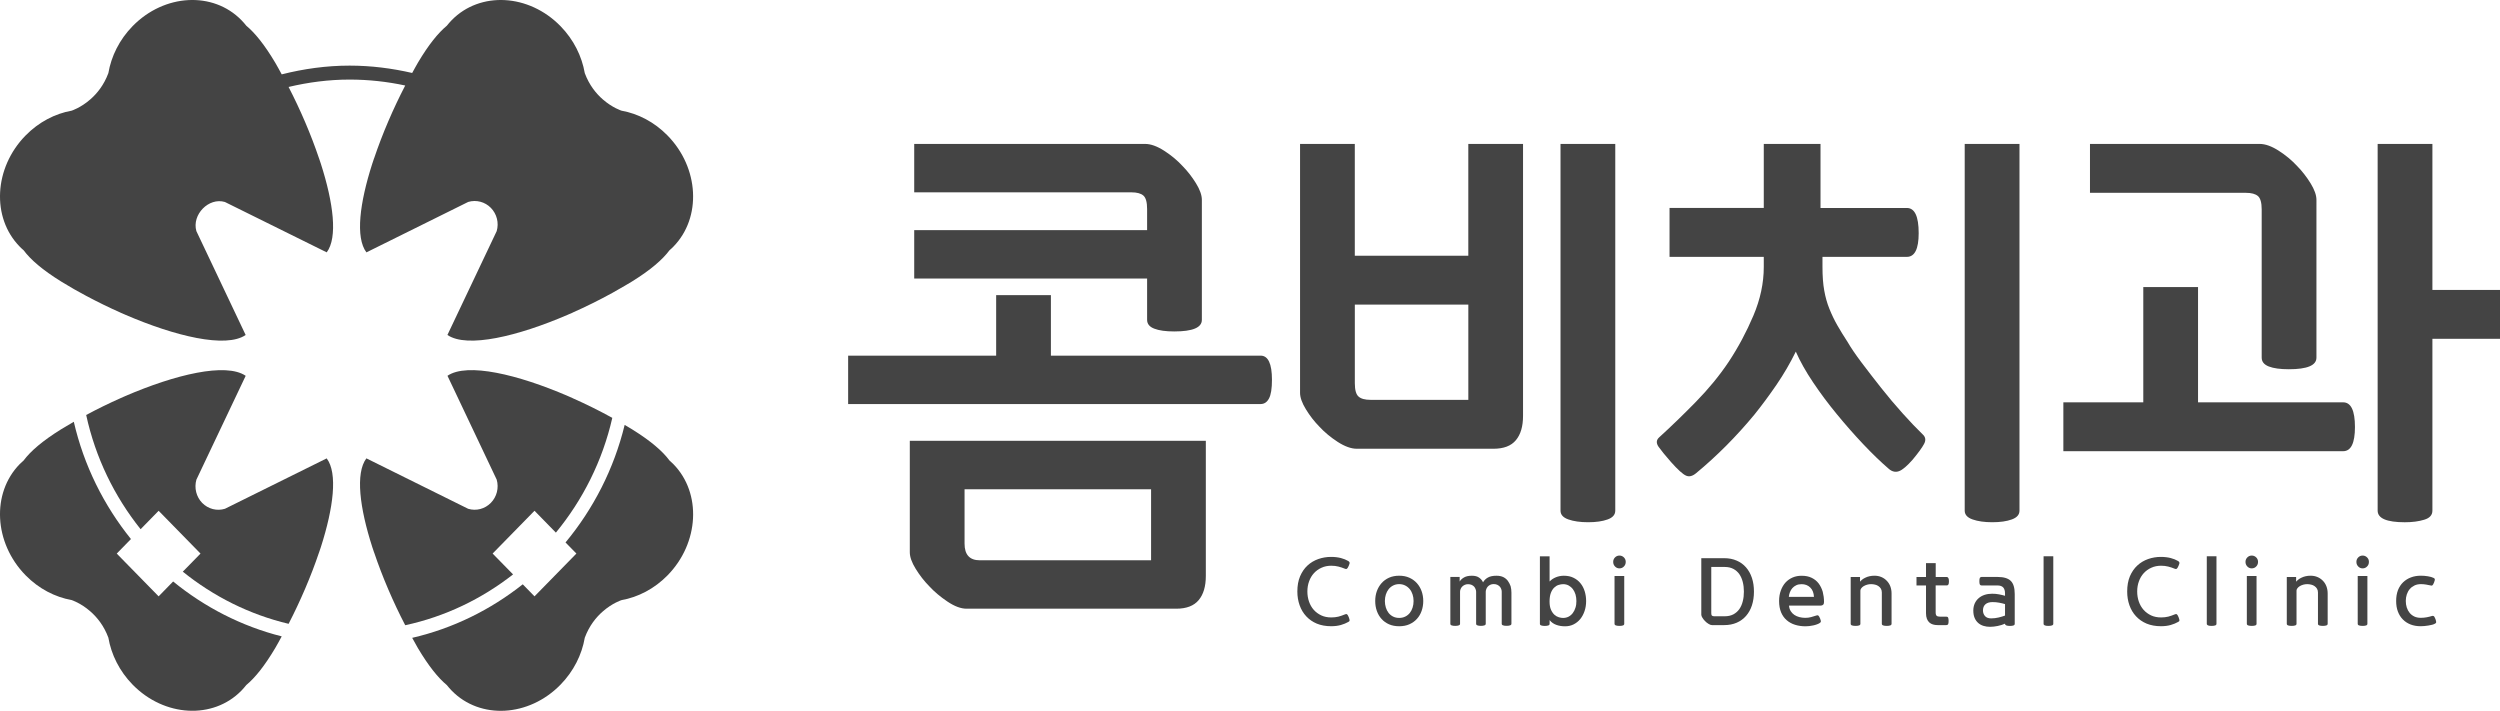
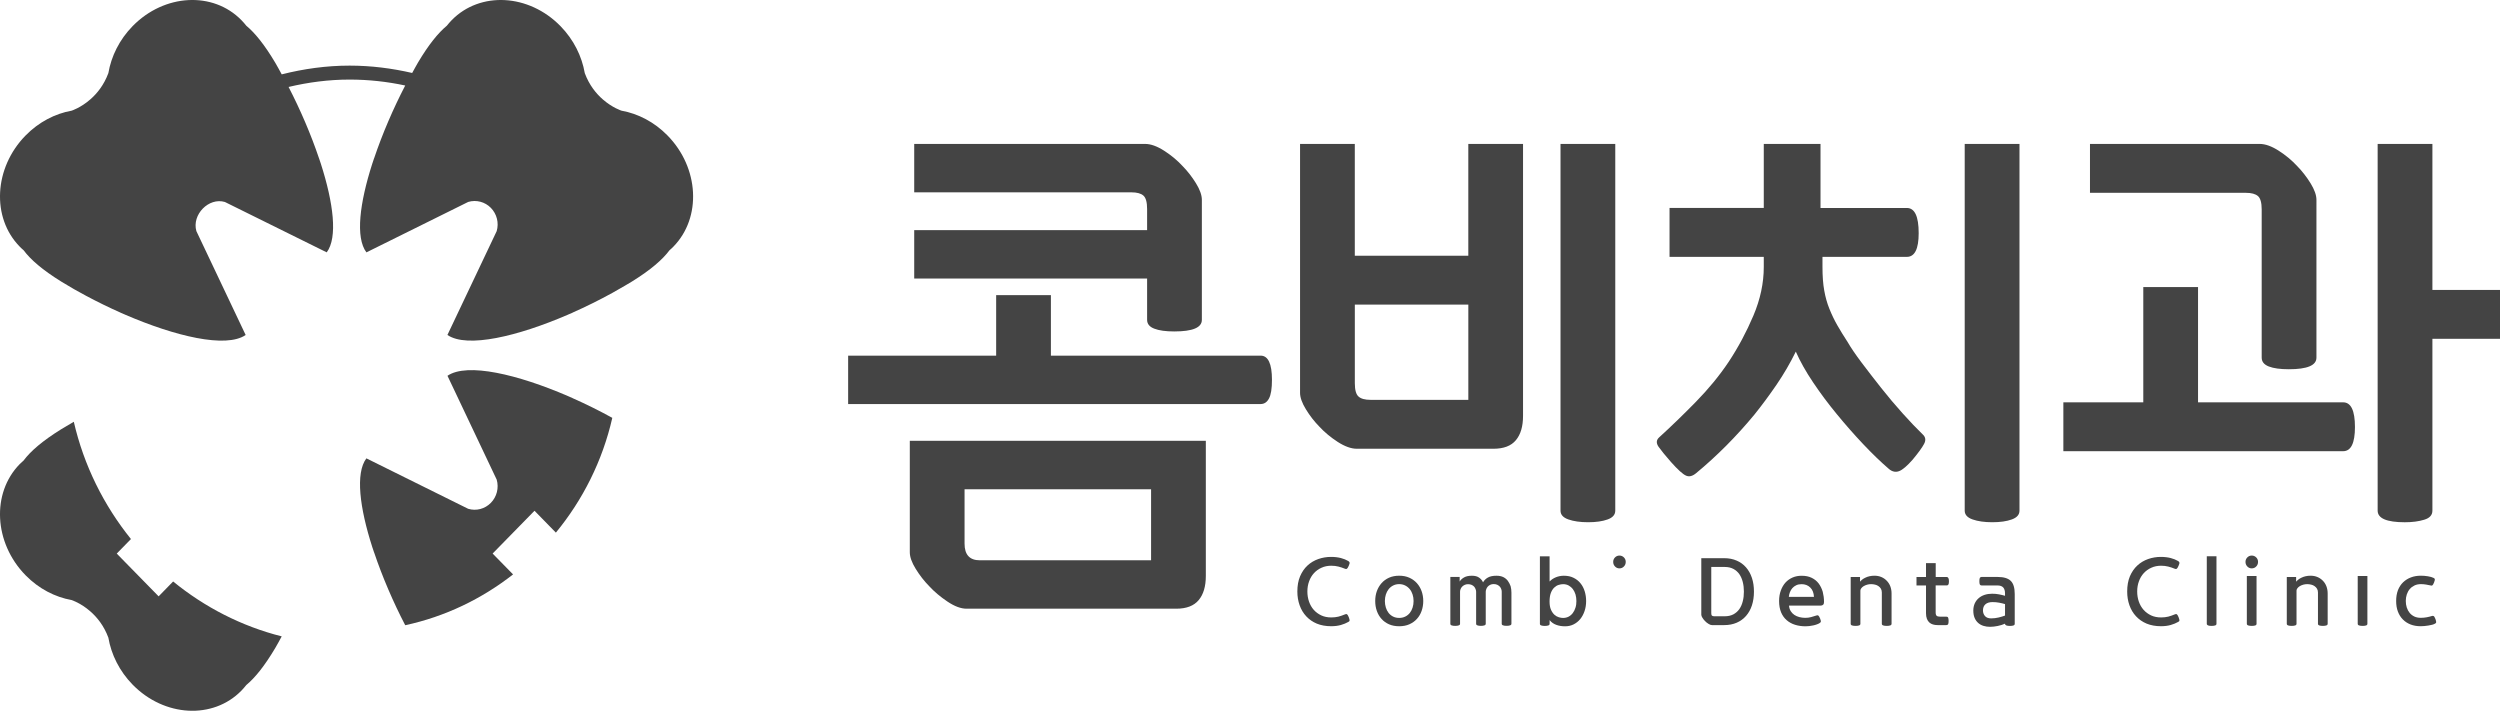
<svg xmlns="http://www.w3.org/2000/svg" version="1.0" id="Layer_1" x="0px" y="0px" width="102px" height="29px" viewBox="0 0 102 29" enable-background="new 0 0 102 29" xml:space="preserve">
  <g>
    <path fill="#444444" d="M53.609,23.385c0.085-0.093,0.188-0.167,0.308-0.221c0.12-0.055,0.252-0.082,0.397-0.082   c0.108,0,0.205,0.011,0.292,0.034c0.086,0.021,0.178,0.052,0.276,0.092c0.029,0.012,0.053,0.011,0.072-0.002   c0.02-0.014,0.044-0.052,0.073-0.117c0.03-0.069,0.043-0.115,0.036-0.139c-0.008-0.023-0.025-0.043-0.055-0.061   c-0.085-0.05-0.185-0.09-0.301-0.121c-0.116-0.029-0.249-0.046-0.399-0.046c-0.181,0-0.354,0.029-0.521,0.087   c-0.166,0.059-0.314,0.146-0.44,0.263c-0.127,0.117-0.228,0.265-0.303,0.44c-0.075,0.177-0.112,0.384-0.112,0.621   c0,0.202,0.031,0.389,0.093,0.563c0.062,0.173,0.15,0.322,0.269,0.449c0.117,0.126,0.261,0.228,0.431,0.299   c0.17,0.07,0.365,0.106,0.585,0.106c0.15,0,0.283-0.017,0.399-0.05c0.116-0.034,0.216-0.075,0.301-0.124   c0.015-0.008,0.026-0.016,0.036-0.024c0.009-0.008,0.015-0.019,0.018-0.033c0.001-0.014-0.002-0.03-0.007-0.052   c-0.005-0.021-0.015-0.05-0.028-0.087c-0.029-0.069-0.054-0.108-0.073-0.119c-0.02-0.01-0.043-0.009-0.072,0.003   c-0.099,0.041-0.19,0.072-0.276,0.095c-0.087,0.021-0.184,0.033-0.292,0.033c-0.152,0-0.288-0.027-0.408-0.083   c-0.119-0.057-0.223-0.132-0.307-0.227c-0.085-0.096-0.148-0.207-0.193-0.336c-0.045-0.128-0.067-0.266-0.067-0.414   c0-0.147,0.023-0.287,0.071-0.415C53.457,23.591,53.523,23.479,53.609,23.385" />
    <path fill="#444444" d="M57.809,23.793c-0.085-0.095-0.188-0.168-0.309-0.223c-0.121-0.054-0.259-0.081-0.413-0.081   s-0.293,0.027-0.414,0.081c-0.121,0.055-0.222,0.128-0.306,0.223s-0.147,0.203-0.192,0.327c-0.045,0.125-0.066,0.259-0.066,0.402   c0,0.143,0.021,0.278,0.066,0.404s0.108,0.234,0.192,0.326c0.084,0.095,0.185,0.166,0.306,0.22c0.121,0.053,0.26,0.079,0.414,0.079   s0.292-0.026,0.413-0.079c0.12-0.054,0.224-0.125,0.309-0.22c0.085-0.092,0.148-0.2,0.193-0.326   c0.044-0.126,0.067-0.262,0.067-0.404c0-0.144-0.023-0.277-0.067-0.402C57.957,23.996,57.894,23.888,57.809,23.793 M57.634,24.789   c-0.026,0.083-0.064,0.157-0.115,0.221c-0.052,0.063-0.113,0.112-0.186,0.147c-0.073,0.036-0.155,0.054-0.246,0.054   c-0.092,0-0.175-0.018-0.247-0.054c-0.071-0.035-0.133-0.085-0.183-0.147c-0.05-0.063-0.088-0.138-0.114-0.221   c-0.026-0.085-0.04-0.173-0.04-0.267s0.014-0.182,0.04-0.266c0.026-0.081,0.064-0.155,0.114-0.218   c0.05-0.063,0.111-0.113,0.183-0.149c0.072-0.037,0.155-0.057,0.247-0.057c0.091,0,0.173,0.02,0.246,0.057   c0.072,0.036,0.134,0.086,0.186,0.149c0.051,0.063,0.089,0.137,0.115,0.218c0.027,0.084,0.04,0.172,0.04,0.266   S57.661,24.704,57.634,24.789" />
    <path fill="#444444" d="M61.521,23.7c-0.047-0.063-0.108-0.115-0.185-0.154c-0.076-0.037-0.168-0.056-0.277-0.056   c-0.146,0-0.261,0.022-0.348,0.071c-0.088,0.048-0.154,0.113-0.203,0.198c-0.034-0.077-0.088-0.141-0.161-0.192   c-0.074-0.053-0.171-0.077-0.292-0.077c-0.133,0-0.24,0.022-0.321,0.069c-0.081,0.046-0.141,0.103-0.18,0.167v-0.186h-0.38v1.911   c0,0.031,0.018,0.054,0.054,0.065c0.037,0.014,0.085,0.02,0.146,0.02c0.058,0,0.105-0.006,0.142-0.02   c0.036-0.012,0.054-0.034,0.054-0.065v-1.312c0-0.032,0.007-0.065,0.021-0.102c0.013-0.035,0.033-0.069,0.062-0.099   s0.062-0.054,0.102-0.073c0.04-0.021,0.088-0.03,0.143-0.03c0.056,0,0.104,0.01,0.145,0.028c0.042,0.019,0.075,0.043,0.103,0.073   c0.026,0.031,0.046,0.065,0.059,0.104c0.015,0.036,0.021,0.073,0.021,0.109v1.301c0,0.031,0.018,0.054,0.054,0.065   c0.036,0.014,0.083,0.02,0.142,0.02c0.058,0,0.104-0.006,0.142-0.02c0.036-0.012,0.054-0.034,0.054-0.065v-1.308   c0-0.031,0.007-0.066,0.021-0.103c0.013-0.038,0.032-0.072,0.06-0.104c0.026-0.03,0.061-0.055,0.1-0.074   c0.041-0.021,0.088-0.031,0.144-0.031c0.053,0,0.1,0.009,0.141,0.027c0.041,0.02,0.075,0.043,0.104,0.073   c0.027,0.03,0.048,0.063,0.061,0.101c0.014,0.036,0.021,0.072,0.021,0.11v1.308c0,0.031,0.018,0.054,0.054,0.065   c0.037,0.014,0.085,0.02,0.146,0.02c0.058,0,0.104-0.006,0.142-0.02c0.036-0.012,0.054-0.034,0.054-0.065v-1.271   c0-0.091-0.011-0.178-0.033-0.262C61.604,23.838,61.568,23.764,61.521,23.7" />
    <path fill="#444444" d="M64.483,23.797c-0.075-0.094-0.171-0.169-0.284-0.224c-0.113-0.057-0.245-0.083-0.396-0.083   c-0.111,0-0.219,0.021-0.322,0.062c-0.104,0.042-0.188,0.1-0.254,0.17h-0.004v-1.025h-0.395v2.755c0,0.033,0.018,0.055,0.054,0.066   c0.037,0.013,0.085,0.02,0.146,0.02s0.107-0.007,0.143-0.02c0.036-0.012,0.053-0.033,0.053-0.066v-0.148h0.004   c0.07,0.087,0.159,0.151,0.269,0.19c0.108,0.04,0.228,0.059,0.358,0.059c0.126,0,0.241-0.025,0.347-0.078   c0.104-0.052,0.195-0.124,0.271-0.216c0.076-0.093,0.135-0.203,0.177-0.328c0.043-0.126,0.064-0.262,0.064-0.408   c0-0.14-0.02-0.273-0.058-0.397C64.617,23.999,64.56,23.89,64.483,23.797 M64.278,24.796c-0.026,0.085-0.063,0.157-0.11,0.219   s-0.104,0.11-0.172,0.146c-0.068,0.034-0.142,0.051-0.222,0.051c-0.053,0-0.11-0.009-0.174-0.028   c-0.063-0.018-0.122-0.052-0.178-0.101c-0.055-0.05-0.103-0.118-0.141-0.204c-0.039-0.086-0.059-0.199-0.059-0.337   c0-0.142,0.019-0.257,0.052-0.348c0.036-0.092,0.08-0.164,0.136-0.218c0.054-0.052,0.113-0.09,0.179-0.11s0.127-0.032,0.185-0.032   c0.087,0,0.164,0.019,0.23,0.056c0.065,0.037,0.124,0.087,0.171,0.15c0.047,0.063,0.082,0.136,0.107,0.218   c0.023,0.084,0.035,0.172,0.035,0.265C64.318,24.621,64.306,24.713,64.278,24.796" />
    <path fill="#444444" d="M66.073,22.667c-0.07,0-0.131,0.026-0.181,0.076c-0.049,0.051-0.074,0.111-0.074,0.183   s0.025,0.135,0.074,0.186c0.05,0.052,0.11,0.078,0.181,0.078c0.071,0,0.133-0.026,0.183-0.078c0.05-0.051,0.074-0.114,0.074-0.186   s-0.024-0.132-0.074-0.183C66.206,22.693,66.145,22.667,66.073,22.667" />
-     <path fill="#444444" d="M65.873,25.451c0,0.032,0.02,0.056,0.057,0.067c0.038,0.012,0.086,0.019,0.146,0.019   c0.059,0,0.104-0.007,0.141-0.019c0.033-0.012,0.052-0.035,0.052-0.067V23.5h-0.396V25.451z" />
    <path fill="#444444" d="M71.237,23.148c-0.103-0.118-0.229-0.211-0.38-0.275c-0.15-0.066-0.319-0.099-0.507-0.099h-0.937v2.308   c0,0.034,0.016,0.075,0.046,0.123s0.064,0.093,0.104,0.132c0.038,0.042,0.085,0.08,0.14,0.114c0.055,0.036,0.103,0.053,0.144,0.053   h0.504c0.188,0,0.356-0.033,0.507-0.098c0.15-0.066,0.277-0.158,0.38-0.276c0.104-0.119,0.185-0.262,0.24-0.43   s0.083-0.356,0.083-0.563c0-0.205-0.027-0.392-0.083-0.559C71.422,23.41,71.342,23.268,71.237,23.148 M71.105,24.531   c-0.03,0.122-0.076,0.229-0.139,0.319c-0.063,0.091-0.145,0.161-0.243,0.215c-0.1,0.052-0.218,0.079-0.355,0.079H69.94   c-0.041,0-0.071-0.009-0.091-0.025c-0.02-0.018-0.029-0.05-0.029-0.101v-1.886h0.548c0.138,0,0.256,0.027,0.355,0.08   c0.099,0.053,0.18,0.125,0.243,0.215c0.063,0.091,0.108,0.196,0.139,0.318c0.031,0.123,0.046,0.253,0.046,0.391   C71.151,24.278,71.137,24.41,71.105,24.531" />
    <path fill="#444444" d="M74.202,23.806c-0.074-0.097-0.169-0.175-0.285-0.231c-0.116-0.058-0.254-0.084-0.414-0.084   c-0.13,0-0.251,0.022-0.364,0.071c-0.112,0.049-0.208,0.116-0.29,0.205c-0.081,0.089-0.144,0.198-0.191,0.326   c-0.048,0.129-0.071,0.271-0.071,0.429c0,0.179,0.028,0.332,0.082,0.463c0.055,0.129,0.13,0.235,0.227,0.318   c0.098,0.085,0.21,0.147,0.342,0.188c0.133,0.042,0.275,0.062,0.431,0.062c0.046,0,0.095-0.003,0.148-0.009   c0.053-0.007,0.105-0.015,0.157-0.026c0.052-0.011,0.102-0.023,0.147-0.041c0.046-0.016,0.084-0.032,0.115-0.053   c0.031-0.018,0.051-0.037,0.055-0.059c0.005-0.023-0.006-0.066-0.032-0.132c-0.027-0.065-0.05-0.105-0.071-0.119   c-0.021-0.014-0.047-0.015-0.078-0.002c-0.069,0.025-0.143,0.047-0.218,0.066c-0.074,0.021-0.154,0.03-0.239,0.03   c-0.082,0-0.161-0.01-0.238-0.03c-0.077-0.02-0.146-0.05-0.206-0.09c-0.062-0.042-0.11-0.094-0.149-0.156   c-0.039-0.063-0.062-0.138-0.068-0.224h1.298c0.038,0,0.069-0.012,0.094-0.036c0.024-0.023,0.036-0.061,0.036-0.113   c0-0.145-0.019-0.282-0.052-0.413C74.33,24.017,74.274,23.904,74.202,23.806 M72.984,24.352c0.006-0.064,0.021-0.128,0.044-0.189   c0.024-0.064,0.058-0.119,0.1-0.167c0.043-0.048,0.094-0.087,0.157-0.117c0.061-0.03,0.134-0.045,0.218-0.045   c0.146,0,0.264,0.046,0.355,0.136c0.093,0.09,0.143,0.217,0.152,0.383H72.984z" />
    <path fill="#444444" d="M76.978,23.693c-0.062-0.064-0.135-0.115-0.219-0.15c-0.085-0.036-0.177-0.054-0.279-0.054   c-0.074,0-0.144,0.007-0.207,0.022c-0.063,0.015-0.12,0.034-0.17,0.06c-0.051,0.023-0.094,0.051-0.129,0.079   s-0.063,0.056-0.085,0.083v-0.192h-0.381v1.91c0,0.033,0.019,0.055,0.055,0.067c0.036,0.012,0.085,0.019,0.146,0.019   c0.058,0,0.104-0.007,0.141-0.019c0.037-0.013,0.054-0.034,0.054-0.067v-1.355c0-0.03,0.013-0.063,0.037-0.096   s0.058-0.06,0.098-0.086c0.042-0.024,0.088-0.044,0.14-0.059s0.106-0.022,0.162-0.022c0.055,0,0.109,0.007,0.161,0.02   c0.052,0.012,0.098,0.031,0.139,0.061c0.042,0.028,0.075,0.064,0.101,0.107c0.025,0.044,0.037,0.095,0.037,0.153v1.277   c0,0.033,0.019,0.055,0.056,0.067c0.035,0.012,0.084,0.019,0.144,0.019s0.106-0.007,0.143-0.019   c0.035-0.013,0.054-0.034,0.054-0.067v-1.236c0-0.105-0.017-0.204-0.051-0.293S77.04,23.756,76.978,23.693" />
    <path fill="#444444" d="M79.427,23.886c0.031,0,0.054-0.012,0.068-0.038c0.015-0.024,0.022-0.069,0.022-0.132   c0-0.117-0.031-0.175-0.091-0.175h-0.449v-0.566h-0.396v0.566h-0.388v0.345h0.388v1.133c0,0.089,0.013,0.165,0.036,0.226   c0.024,0.063,0.056,0.112,0.098,0.15c0.041,0.038,0.091,0.066,0.149,0.083c0.057,0.017,0.12,0.026,0.188,0.026h0.358   c0.034,0,0.059-0.012,0.072-0.033c0.014-0.023,0.021-0.068,0.021-0.137c0-0.067-0.008-0.113-0.021-0.138s-0.038-0.037-0.072-0.037   h-0.265c-0.059,0-0.102-0.012-0.128-0.034c-0.028-0.024-0.042-0.069-0.042-0.137v-1.103H79.427z" />
    <path fill="#444444" d="M81.508,23.54h-0.664c-0.031,0-0.053,0.015-0.067,0.039c-0.013,0.026-0.019,0.07-0.019,0.132   c0,0.064,0.006,0.11,0.019,0.136c0.015,0.025,0.036,0.039,0.067,0.039h0.639c0.116,0,0.198,0.026,0.248,0.082   c0.049,0.054,0.074,0.136,0.074,0.247v0.093c-0.07-0.021-0.151-0.039-0.243-0.058c-0.091-0.019-0.186-0.026-0.283-0.026   c-0.107,0-0.21,0.014-0.304,0.045c-0.094,0.03-0.176,0.076-0.245,0.136c-0.069,0.059-0.122,0.131-0.161,0.216   c-0.038,0.086-0.058,0.183-0.058,0.291c0,0.116,0.018,0.216,0.054,0.3s0.085,0.152,0.147,0.206   c0.062,0.054,0.134,0.093,0.216,0.118c0.082,0.026,0.17,0.038,0.264,0.038c0.095,0,0.199-0.011,0.313-0.034   c0.113-0.022,0.214-0.056,0.301-0.095v0.007c0,0.059,0.068,0.086,0.203,0.086c0.058,0,0.104-0.007,0.14-0.019   c0.035-0.013,0.052-0.035,0.052-0.067v-1.217c0-0.253-0.054-0.431-0.163-0.536C81.929,23.594,81.752,23.54,81.508,23.54    M81.805,25.115c-0.077,0.029-0.165,0.056-0.262,0.079c-0.1,0.023-0.199,0.036-0.304,0.036c-0.113,0-0.197-0.032-0.252-0.095   c-0.054-0.063-0.082-0.14-0.082-0.229c0-0.108,0.034-0.193,0.101-0.252s0.163-0.089,0.291-0.089c0.092,0,0.181,0.008,0.265,0.024   c0.085,0.016,0.166,0.034,0.243,0.058V25.115z" />
-     <path fill="#444444" d="M83.378,25.451c0,0.059,0.066,0.086,0.199,0.086c0.058,0,0.104-0.007,0.141-0.019   c0.037-0.012,0.056-0.035,0.056-0.067v-2.755h-0.396V25.451z" />
    <path fill="#444444" d="M87.465,23.385c0.085-0.093,0.188-0.167,0.308-0.221c0.12-0.055,0.252-0.082,0.397-0.082   c0.108,0,0.206,0.011,0.292,0.034c0.086,0.021,0.178,0.052,0.276,0.092c0.029,0.012,0.054,0.011,0.072-0.002   c0.021-0.014,0.044-0.052,0.073-0.117c0.031-0.069,0.043-0.115,0.036-0.139s-0.025-0.043-0.055-0.061   c-0.085-0.05-0.185-0.09-0.301-0.121c-0.116-0.029-0.249-0.046-0.398-0.046c-0.182,0-0.355,0.029-0.522,0.087   c-0.166,0.059-0.313,0.146-0.439,0.263c-0.127,0.117-0.229,0.265-0.304,0.44c-0.074,0.177-0.111,0.384-0.111,0.621   c0,0.202,0.03,0.389,0.092,0.563c0.062,0.173,0.15,0.322,0.269,0.449c0.117,0.126,0.262,0.228,0.432,0.299   c0.17,0.07,0.364,0.106,0.585,0.106c0.149,0,0.282-0.017,0.398-0.05c0.116-0.034,0.216-0.075,0.301-0.124   c0.015-0.008,0.026-0.016,0.036-0.024c0.01-0.008,0.016-0.019,0.018-0.033c0.001-0.014-0.001-0.03-0.006-0.052   c-0.006-0.021-0.016-0.05-0.029-0.087c-0.029-0.069-0.053-0.108-0.073-0.119c-0.019-0.01-0.043-0.009-0.072,0.003   c-0.099,0.041-0.19,0.072-0.276,0.095c-0.086,0.021-0.184,0.033-0.292,0.033c-0.152,0-0.288-0.027-0.408-0.083   c-0.119-0.057-0.222-0.132-0.306-0.227c-0.085-0.096-0.149-0.207-0.194-0.336c-0.045-0.128-0.067-0.266-0.067-0.414   c0-0.147,0.023-0.287,0.071-0.415C87.313,23.591,87.379,23.479,87.465,23.385" />
    <path fill="#444444" d="M90.037,25.451c0,0.059,0.065,0.086,0.198,0.086c0.059,0,0.105-0.007,0.142-0.019   c0.037-0.012,0.055-0.035,0.055-0.067v-2.755h-0.395V25.451z" />
    <path fill="#444444" d="M91.87,22.667c-0.069,0-0.13,0.026-0.18,0.076c-0.049,0.051-0.074,0.111-0.074,0.183   s0.025,0.135,0.074,0.186c0.05,0.052,0.11,0.078,0.18,0.078c0.072,0,0.134-0.026,0.184-0.078c0.05-0.051,0.074-0.114,0.074-0.186   s-0.024-0.132-0.074-0.183C92.004,22.693,91.942,22.667,91.87,22.667" />
    <path fill="#444444" d="M91.671,25.451c0,0.032,0.02,0.056,0.057,0.067c0.038,0.012,0.086,0.019,0.146,0.019   c0.059,0,0.104-0.007,0.141-0.019c0.033-0.012,0.052-0.035,0.052-0.067V23.5h-0.396V25.451z" />
    <path fill="#444444" d="M94.772,23.693c-0.063-0.064-0.136-0.115-0.22-0.15c-0.085-0.036-0.177-0.054-0.278-0.054   c-0.075,0-0.145,0.007-0.207,0.022c-0.063,0.015-0.12,0.034-0.17,0.06c-0.052,0.023-0.095,0.051-0.129,0.079   c-0.035,0.028-0.063,0.056-0.086,0.083v-0.192h-0.381v1.91c0,0.033,0.02,0.055,0.056,0.067c0.036,0.012,0.085,0.019,0.145,0.019   c0.059,0,0.105-0.007,0.142-0.019c0.036-0.013,0.054-0.034,0.054-0.067v-1.355c0-0.03,0.012-0.063,0.037-0.096   c0.023-0.032,0.057-0.06,0.097-0.086c0.042-0.024,0.088-0.044,0.14-0.059c0.053-0.015,0.106-0.022,0.162-0.022   s0.109,0.007,0.161,0.02c0.052,0.012,0.099,0.031,0.139,0.061c0.042,0.028,0.075,0.064,0.101,0.107   c0.026,0.044,0.038,0.095,0.038,0.153v1.277c0,0.033,0.018,0.055,0.055,0.067c0.035,0.012,0.084,0.019,0.145,0.019   c0.059,0,0.105-0.007,0.142-0.019c0.036-0.013,0.054-0.034,0.054-0.067v-1.236c0-0.105-0.017-0.204-0.051-0.293   S94.834,23.756,94.772,23.693" />
-     <path fill="#444444" d="M96.395,22.667c-0.07,0-0.13,0.026-0.18,0.076c-0.05,0.051-0.074,0.111-0.074,0.183   s0.024,0.135,0.074,0.186c0.05,0.052,0.109,0.078,0.18,0.078c0.072,0,0.133-0.026,0.183-0.078c0.051-0.051,0.074-0.114,0.074-0.186   s-0.023-0.132-0.074-0.183C96.527,22.693,96.467,22.667,96.395,22.667" />
    <path fill="#444444" d="M96.195,25.451c0,0.032,0.019,0.056,0.056,0.067c0.038,0.012,0.086,0.019,0.147,0.019   c0.058,0,0.104-0.007,0.14-0.019c0.034-0.012,0.052-0.035,0.052-0.067V23.5h-0.395V25.451z" />
    <path fill="#444444" d="M99.366,25.256c-0.027-0.069-0.051-0.109-0.072-0.12c-0.021-0.012-0.047-0.013-0.076-0.002   c-0.063,0.02-0.134,0.037-0.213,0.052c-0.077,0.014-0.158,0.021-0.24,0.021c-0.097,0-0.184-0.018-0.26-0.053   c-0.075-0.037-0.14-0.086-0.191-0.148c-0.052-0.063-0.091-0.137-0.118-0.219c-0.027-0.083-0.04-0.173-0.04-0.269   s0.015-0.187,0.042-0.268c0.028-0.083,0.068-0.156,0.122-0.218c0.053-0.062,0.117-0.109,0.194-0.146   c0.075-0.035,0.162-0.053,0.259-0.053c0.064,0,0.134,0.005,0.208,0.017c0.074,0.011,0.134,0.022,0.18,0.035   c0.031,0.012,0.058,0.012,0.077,0c0.021-0.013,0.045-0.052,0.071-0.119s0.038-0.111,0.032-0.135   c-0.005-0.023-0.022-0.041-0.055-0.054c-0.055-0.027-0.132-0.049-0.229-0.065c-0.099-0.016-0.194-0.023-0.288-0.023   c-0.144,0-0.276,0.022-0.399,0.068c-0.123,0.045-0.229,0.112-0.32,0.198c-0.091,0.087-0.161,0.194-0.213,0.323   c-0.05,0.131-0.074,0.278-0.074,0.443c0,0.16,0.023,0.305,0.071,0.431c0.048,0.127,0.116,0.235,0.205,0.324   c0.088,0.089,0.193,0.157,0.315,0.204s0.258,0.07,0.408,0.07c0.046,0,0.096-0.002,0.151-0.007c0.056-0.006,0.11-0.013,0.165-0.021   c0.054-0.008,0.105-0.019,0.152-0.031c0.047-0.012,0.085-0.026,0.114-0.044c0.015-0.007,0.025-0.015,0.034-0.022   c0.009-0.006,0.015-0.017,0.017-0.029c0.003-0.012,0.002-0.03-0.003-0.052C99.388,25.322,99.378,25.293,99.366,25.256" />
    <path fill="#444444" d="M51.433,14.51h-8.556v-2.468h-2.234v2.468h-6.039v1.975h16.829c0.147,0,0.261-0.075,0.342-0.228   c0.081-0.149,0.121-0.404,0.121-0.761C51.896,14.839,51.74,14.51,51.433,14.51" />
    <path fill="#444444" d="M37.12,22.532c0,0.191,0.08,0.418,0.241,0.678c0.162,0.261,0.342,0.494,0.544,0.7   c0.214,0.232,0.466,0.444,0.755,0.637c0.288,0.192,0.546,0.288,0.775,0.288h8.555c0.416,0,0.721-0.117,0.916-0.35   c0.195-0.233,0.292-0.562,0.292-0.986v-5.513H37.12V22.532z M39.354,19.961h7.61v2.899h-6.986c-0.416,0-0.624-0.226-0.624-0.679   V19.961z" />
    <path fill="#444444" d="M46.802,13.05c0,0.165,0.097,0.285,0.292,0.359c0.194,0.076,0.466,0.114,0.815,0.114   c0.752,0,1.127-0.157,1.127-0.473V8.155c0-0.192-0.08-0.418-0.241-0.679c-0.161-0.26-0.342-0.493-0.544-0.699   c-0.214-0.232-0.466-0.442-0.755-0.628c-0.288-0.184-0.546-0.277-0.775-0.277H37.3v1.975h8.858c0.228,0,0.392,0.044,0.493,0.133   c0.101,0.089,0.151,0.272,0.151,0.545v0.864H37.3v1.975h9.502V13.05z" />
    <path fill="#444444" d="M59.907,10.433h-4.631V5.872h-2.234v10.155c0,0.19,0.081,0.418,0.242,0.678   c0.16,0.261,0.342,0.494,0.544,0.7c0.214,0.232,0.466,0.44,0.754,0.627c0.289,0.185,0.547,0.277,0.774,0.277h5.577   c0.415,0,0.722-0.115,0.916-0.35c0.194-0.232,0.291-0.562,0.291-0.987V5.872h-2.233V10.433z M59.907,16.314h-3.986   c-0.229,0-0.394-0.045-0.493-0.135c-0.101-0.089-0.151-0.27-0.151-0.544v-3.208h4.631V16.314z" />
    <path fill="#444444" d="M78.443,17.72c-0.242-0.234-0.514-0.518-0.815-0.854c-0.302-0.336-0.594-0.682-0.876-1.039   c-0.281-0.356-0.547-0.699-0.795-1.028c-0.248-0.33-0.439-0.61-0.574-0.844c-0.16-0.246-0.302-0.476-0.423-0.688   c-0.121-0.213-0.228-0.436-0.321-0.668c-0.095-0.234-0.164-0.484-0.211-0.751c-0.048-0.267-0.071-0.587-0.071-0.956v-0.412h3.442   c0.322,0,0.483-0.322,0.483-0.967c0-0.686-0.161-1.028-0.483-1.028h-3.522V5.873h-2.315v2.612h-3.845v1.995h3.845v0.412   c0,0.657-0.141,1.32-0.423,1.984c-0.282,0.665-0.617,1.293-1.006,1.882c-0.376,0.563-0.823,1.107-1.339,1.635   c-0.517,0.528-1.017,1.011-1.5,1.451c-0.121,0.108-0.127,0.239-0.021,0.39c0.107,0.15,0.275,0.356,0.504,0.617   c0.281,0.316,0.486,0.5,0.614,0.555c0.127,0.057,0.265,0.021,0.412-0.102c0.416-0.343,0.825-0.717,1.229-1.122   c0.402-0.404,0.784-0.826,1.146-1.264c0.31-0.385,0.611-0.793,0.907-1.225c0.294-0.432,0.556-0.881,0.784-1.347   c0.175,0.397,0.41,0.816,0.705,1.254c0.295,0.439,0.616,0.872,0.966,1.295c0.349,0.426,0.708,0.834,1.077,1.225   s0.721,0.73,1.057,1.019c0.134,0.11,0.272,0.137,0.413,0.082c0.141-0.054,0.325-0.212,0.554-0.473   c0.228-0.275,0.382-0.486,0.462-0.638C78.584,17.959,78.564,17.828,78.443,17.72" />
    <path fill="#444444" d="M92.126,8.001c0.101,0.089,0.151,0.27,0.151,0.545v6.046c0,0.165,0.097,0.285,0.292,0.361   c0.194,0.075,0.466,0.112,0.815,0.112c0.752,0,1.127-0.157,1.127-0.473V8.155c0-0.192-0.08-0.418-0.241-0.679   c-0.162-0.261-0.343-0.493-0.544-0.699c-0.215-0.233-0.466-0.442-0.755-0.628c-0.288-0.184-0.547-0.277-0.775-0.277h-6.925v1.995   h6.362C91.861,7.867,92.025,7.913,92.126,8.001" />
    <path fill="#444444" d="M95.599,16.415H89.68v-4.702h-2.234v4.702h-3.261v1.994h11.414c0.322,0,0.483-0.328,0.483-0.987   C96.082,16.751,95.921,16.415,95.599,16.415" />
    <path fill="#444444" d="M65.903,20.834V5.872h-2.234v14.962c0,0.165,0.107,0.284,0.321,0.359c0.215,0.076,0.483,0.114,0.807,0.114   c0.321,0,0.587-0.038,0.795-0.114C65.8,21.118,65.903,20.999,65.903,20.834" />
    <path fill="#444444" d="M80.16,20.834c0,0.165,0.107,0.284,0.322,0.359c0.214,0.076,0.483,0.114,0.805,0.114   c0.322,0,0.587-0.038,0.795-0.114c0.208-0.075,0.313-0.194,0.313-0.359V5.872H80.16V20.834z" />
    <path fill="#444444" d="M99.242,11.828V5.872h-2.234v14.962c0,0.315,0.369,0.474,1.107,0.474c0.309,0,0.574-0.035,0.795-0.104   c0.221-0.066,0.332-0.19,0.332-0.369v-7.012H102v-1.994H99.242z" />
-     <path fill="#444444" d="M13.329,18.702l-4.151,2.056c-0.331,0.102-0.686,0.009-0.93-0.24c-0.24-0.246-0.331-0.61-0.235-0.948   l2.011-4.237c-0.807-0.552-2.879-0.05-4.915,0.827c-0.002,0.001-0.005,0.002-0.007,0.004c-0.061,0.026-0.123,0.052-0.183,0.08   v0.001c-0.478,0.211-0.951,0.444-1.403,0.686c0.377,1.74,1.154,3.326,2.221,4.661l0.735-0.752l1.709,1.746l-0.723,0.738   c1.25,1.008,2.715,1.748,4.317,2.128c0.477-0.925,0.914-1.939,1.24-2.908h0.001c0.023-0.063,0.044-0.129,0.065-0.192   c0.003-0.012,0.008-0.024,0.012-0.036C13.603,20.724,13.787,19.307,13.329,18.702" />
    <path fill="#444444" d="M6.472,24.331l-1.709-1.745l0.58-0.593c-1.106-1.372-1.92-2.998-2.332-4.785   c-0.178,0.101-0.352,0.205-0.519,0.308c-0.761,0.474-1.244,0.89-1.529,1.273c-0.055,0.047-0.107,0.096-0.159,0.147   c-1.159,1.185-1.053,3.214,0.238,4.534c0.541,0.552,1.204,0.891,1.878,1.012c0,0,0.37,0.116,0.764,0.461   c0.271,0.236,0.554,0.58,0.737,1.073c0.118,0.688,0.45,1.365,0.991,1.918c1.291,1.319,3.278,1.429,4.438,0.243   c0.07-0.072,0.136-0.149,0.198-0.227c0.357-0.296,0.745-0.776,1.181-1.509c0.089-0.15,0.177-0.316,0.265-0.477   c-1.644-0.415-3.147-1.193-4.43-2.24L6.472,24.331z" />
-     <path fill="#444444" d="M27.316,18.789c-0.284-0.384-0.768-0.8-1.528-1.273c-0.098-0.061-0.201-0.119-0.302-0.18   c-0.436,1.796-1.278,3.428-2.413,4.796l0.444,0.453l-1.709,1.746l-0.48-0.491c-1.31,1.037-2.84,1.797-4.511,2.184   c0.078,0.139,0.155,0.285,0.234,0.42c0.436,0.731,0.823,1.212,1.18,1.508c0.062,0.078,0.128,0.154,0.199,0.227   c1.16,1.186,3.146,1.076,4.437-0.243c0.541-0.553,0.874-1.23,0.992-1.918c0.183-0.492,0.465-0.837,0.736-1.072   c0.394-0.346,0.764-0.461,0.764-0.461c0.674-0.121,1.337-0.46,1.879-1.013c1.29-1.319,1.396-3.35,0.237-4.534   C27.424,18.885,27.371,18.836,27.316,18.789" />
    <path fill="#444444" d="M20.099,22.585l1.709-1.746l0.872,0.892c1.097-1.334,1.903-2.928,2.302-4.683   c-0.517-0.284-1.065-0.558-1.622-0.804l0.001-0.001c-0.061-0.028-0.122-0.054-0.183-0.081c-0.003-0.001-0.005-0.002-0.007-0.003   c-2.035-0.877-4.108-1.378-4.914-0.827l2.009,4.238c0.096,0.337,0.004,0.699-0.239,0.947c-0.242,0.247-0.596,0.341-0.925,0.242   l-4.153-2.058c-0.456,0.605-0.273,2.022,0.238,3.612h-0.001c0.004,0.012,0.009,0.024,0.013,0.036   c0.02,0.063,0.042,0.129,0.064,0.192h0.002c0.332,0.988,0.779,2.027,1.268,2.968c1.629-0.351,3.123-1.074,4.4-2.073L20.099,22.585z   " />
    <path fill="#444444" d="M25.359,4.516c0,0-0.37-0.116-0.764-0.46c-0.271-0.237-0.553-0.579-0.736-1.072   c-0.119-0.688-0.451-1.366-0.992-1.919c-1.291-1.32-3.277-1.428-4.438-0.242c-0.07,0.072-0.136,0.148-0.198,0.226   c-0.357,0.297-0.745,0.775-1.18,1.508c-0.079,0.133-0.156,0.28-0.234,0.42c-0.822-0.19-1.675-0.3-2.553-0.3   c-0.956,0-1.881,0.132-2.77,0.357c-0.088-0.159-0.175-0.326-0.265-0.477c-0.436-0.733-0.824-1.211-1.18-1.508   C9.987,0.971,9.921,0.895,9.85,0.823C8.69-0.363,6.704-0.255,5.412,1.065C4.871,1.618,4.539,2.296,4.421,2.984   C4.238,3.477,3.956,3.819,3.684,4.056C3.291,4.4,2.92,4.516,2.92,4.516C2.247,4.637,1.583,4.977,1.042,5.53   c-1.291,1.318-1.397,3.348-0.237,4.533c0.051,0.053,0.104,0.102,0.159,0.148c0.284,0.383,0.767,0.8,1.528,1.273   c0.167,0.104,0.341,0.206,0.519,0.309c0.164,0.093,0.334,0.186,0.505,0.278c0.452,0.241,0.924,0.473,1.403,0.685v0.002   c0.06,0.026,0.121,0.053,0.183,0.078c0.002,0.002,0.004,0.003,0.007,0.004c2.035,0.878,4.107,1.379,4.914,0.828L8.012,9.429   C7.82,8.758,8.517,8.044,9.176,8.241l4.154,2.055c0.456-0.605,0.272-2.021-0.238-3.611h0.001c-0.004-0.011-0.009-0.023-0.013-0.036   c-0.02-0.064-0.042-0.128-0.064-0.192h-0.001c-0.326-0.968-0.763-1.984-1.241-2.909c0.802-0.19,1.633-0.301,2.49-0.301   c0.778,0,1.537,0.085,2.269,0.242c-0.488,0.94-0.936,1.98-1.268,2.968h-0.002c-0.022,0.064-0.043,0.128-0.064,0.192   c-0.004,0.013-0.009,0.025-0.013,0.036h0.001c-0.51,1.591-0.694,3.007-0.237,3.612l4.153-2.058c0.33-0.097,0.684-0.004,0.925,0.242   c0.244,0.25,0.335,0.611,0.238,0.948l-2.011,4.238c0.806,0.552,2.88,0.051,4.916-0.827c0.002-0.001,0.005-0.002,0.007-0.004   c0.061-0.025,0.122-0.052,0.183-0.078l-0.001-0.002c0.557-0.247,1.105-0.52,1.623-0.805c0.172-0.095,0.339-0.191,0.502-0.287   c0.102-0.06,0.205-0.119,0.303-0.18c0.76-0.473,1.243-0.89,1.528-1.273c0.055-0.046,0.108-0.095,0.159-0.148   c1.159-1.185,1.053-3.215-0.238-4.533C26.696,4.977,26.033,4.637,25.359,4.516" />
  </g>
</svg>